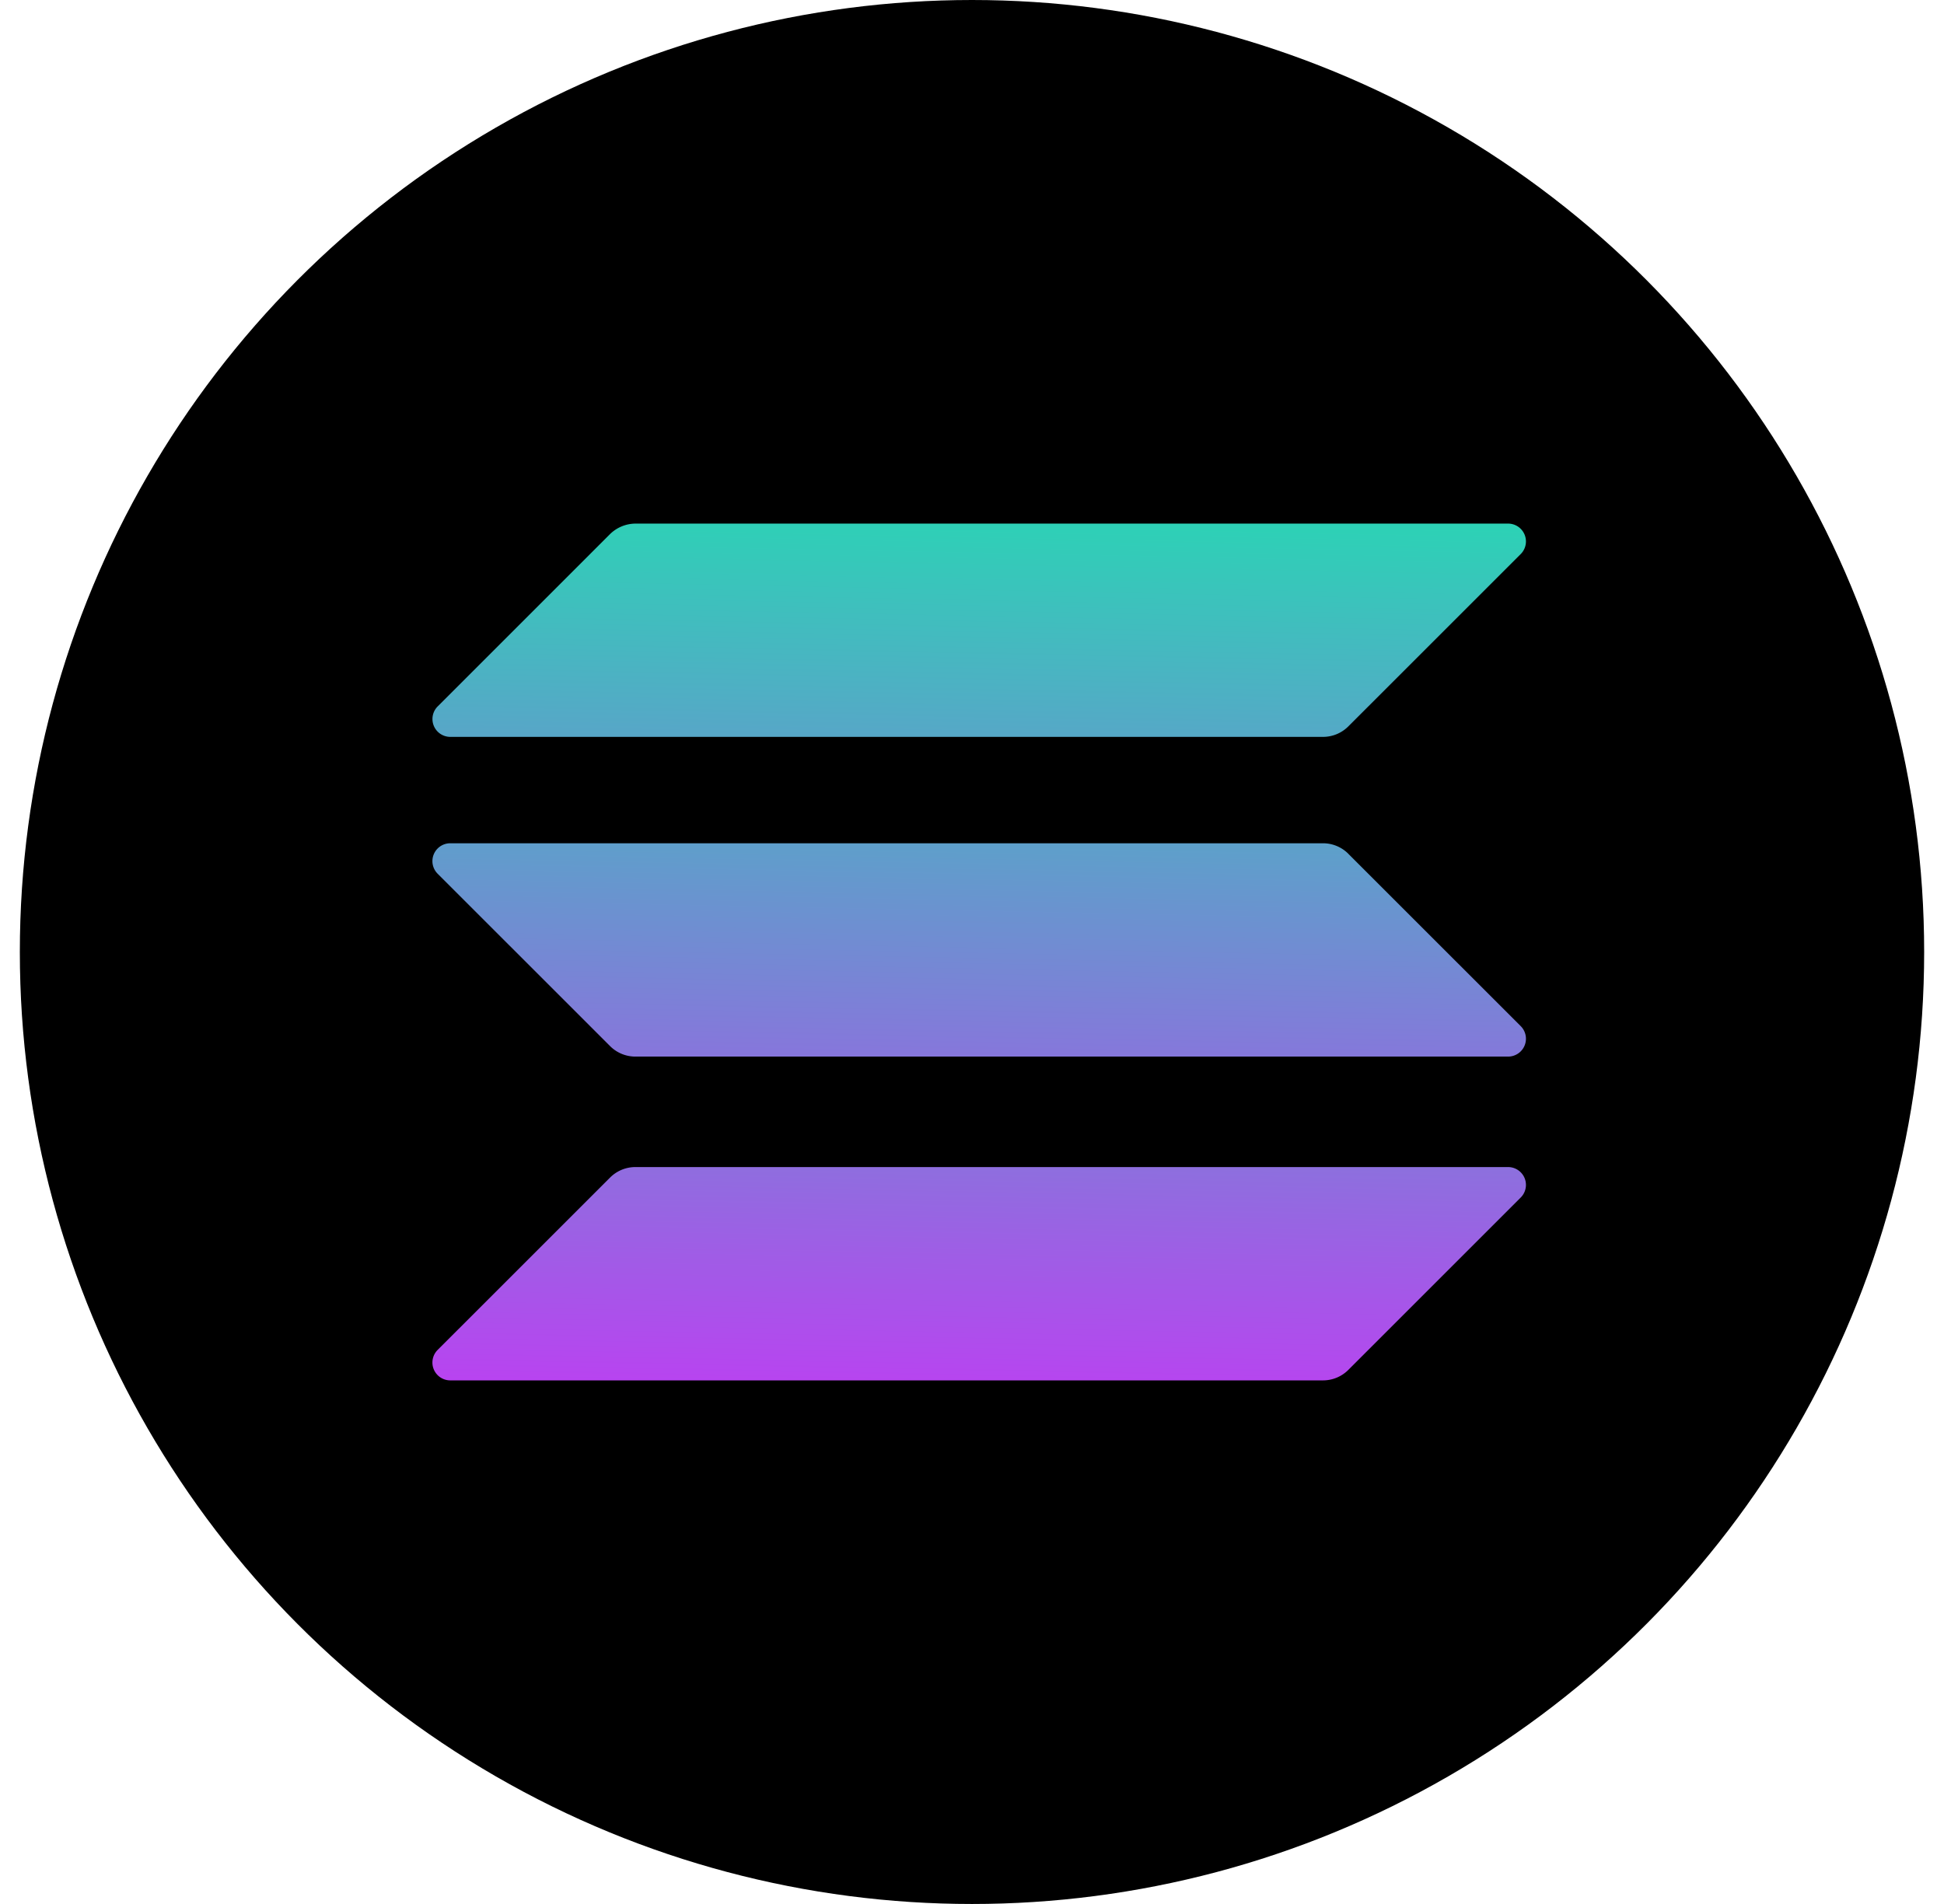
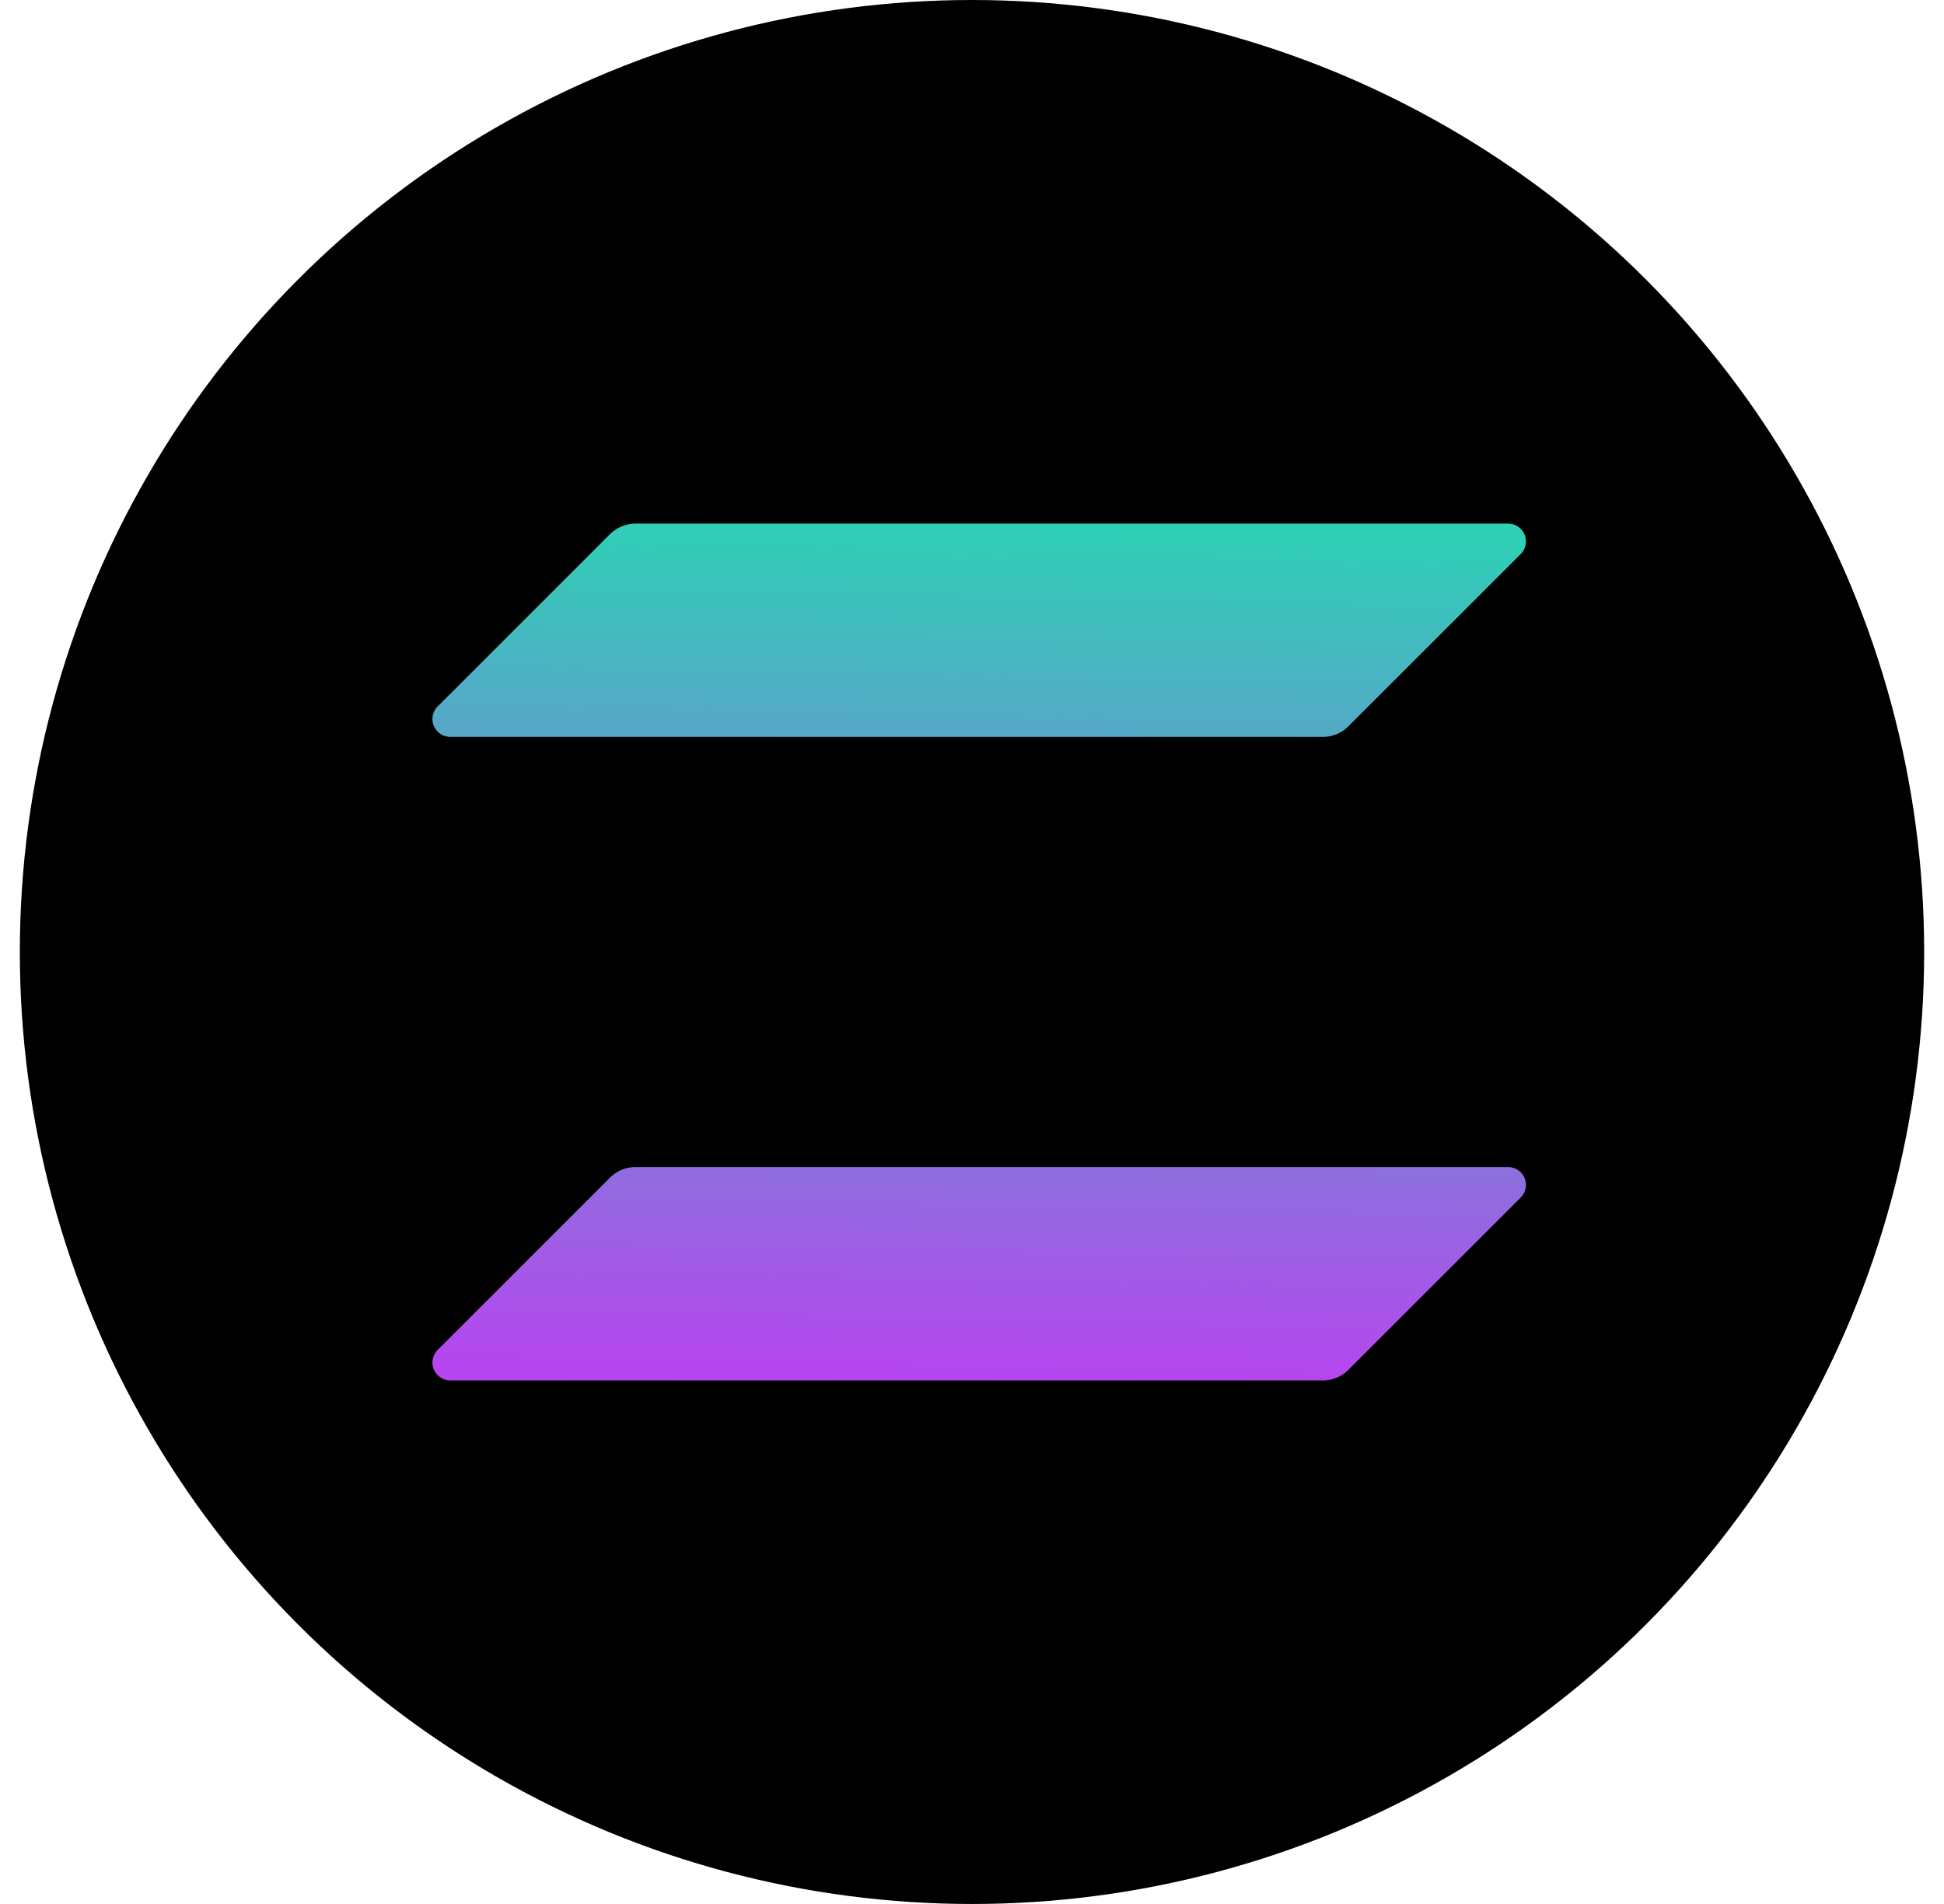
<svg xmlns="http://www.w3.org/2000/svg" width="49" height="48" fill="none">
  <circle cx="24.5" cy="24" r="24" fill="#000" />
  <path fill="url('#a')" d="M15.378 29.686a.902.902 0 0 1 .638-.264H38.01a.45.45 0 0 1 .319.77l-4.345 4.345a.902.902 0 0 1-.638.263H11.352a.45.45 0 0 1-.319-.77l4.345-4.344Z" />
  <path fill="url('#b')" d="M15.378 13.463a.927.927 0 0 1 .638-.263H38.01a.45.45 0 0 1 .319.77l-4.345 4.344a.902.902 0 0 1-.638.263H11.352a.45.45 0 0 1-.319-.769l4.345-4.345Z" />
-   <path fill="url('#c')" d="M33.985 21.523a.902.902 0 0 0-.638-.264H11.352a.45.45 0 0 0-.319.77l4.345 4.344a.902.902 0 0 0 .638.264H38.01a.45.45 0 0 0 .319-.77l-4.345-4.344Z" />
  <defs>
    <linearGradient id="a" x1="-38.812" x2="-39.397" y1="9.119" y2="38.567" gradientUnits="userSpaceOnUse">
      <stop stop-color="#00FFA3" />
      <stop offset="1" stop-color="#DC1FFF" />
    </linearGradient>
    <linearGradient id="b" x1="-45.468" x2="-46.053" y1="5.644" y2="35.092" gradientUnits="userSpaceOnUse">
      <stop stop-color="#00FFA3" />
      <stop offset="1" stop-color="#DC1FFF" />
    </linearGradient>
    <linearGradient id="c" x1="-42.161" x2="-42.746" y1="7.371" y2="36.819" gradientUnits="userSpaceOnUse">
      <stop stop-color="#00FFA3" />
      <stop offset="1" stop-color="#DC1FFF" />
    </linearGradient>
  </defs>
</svg>